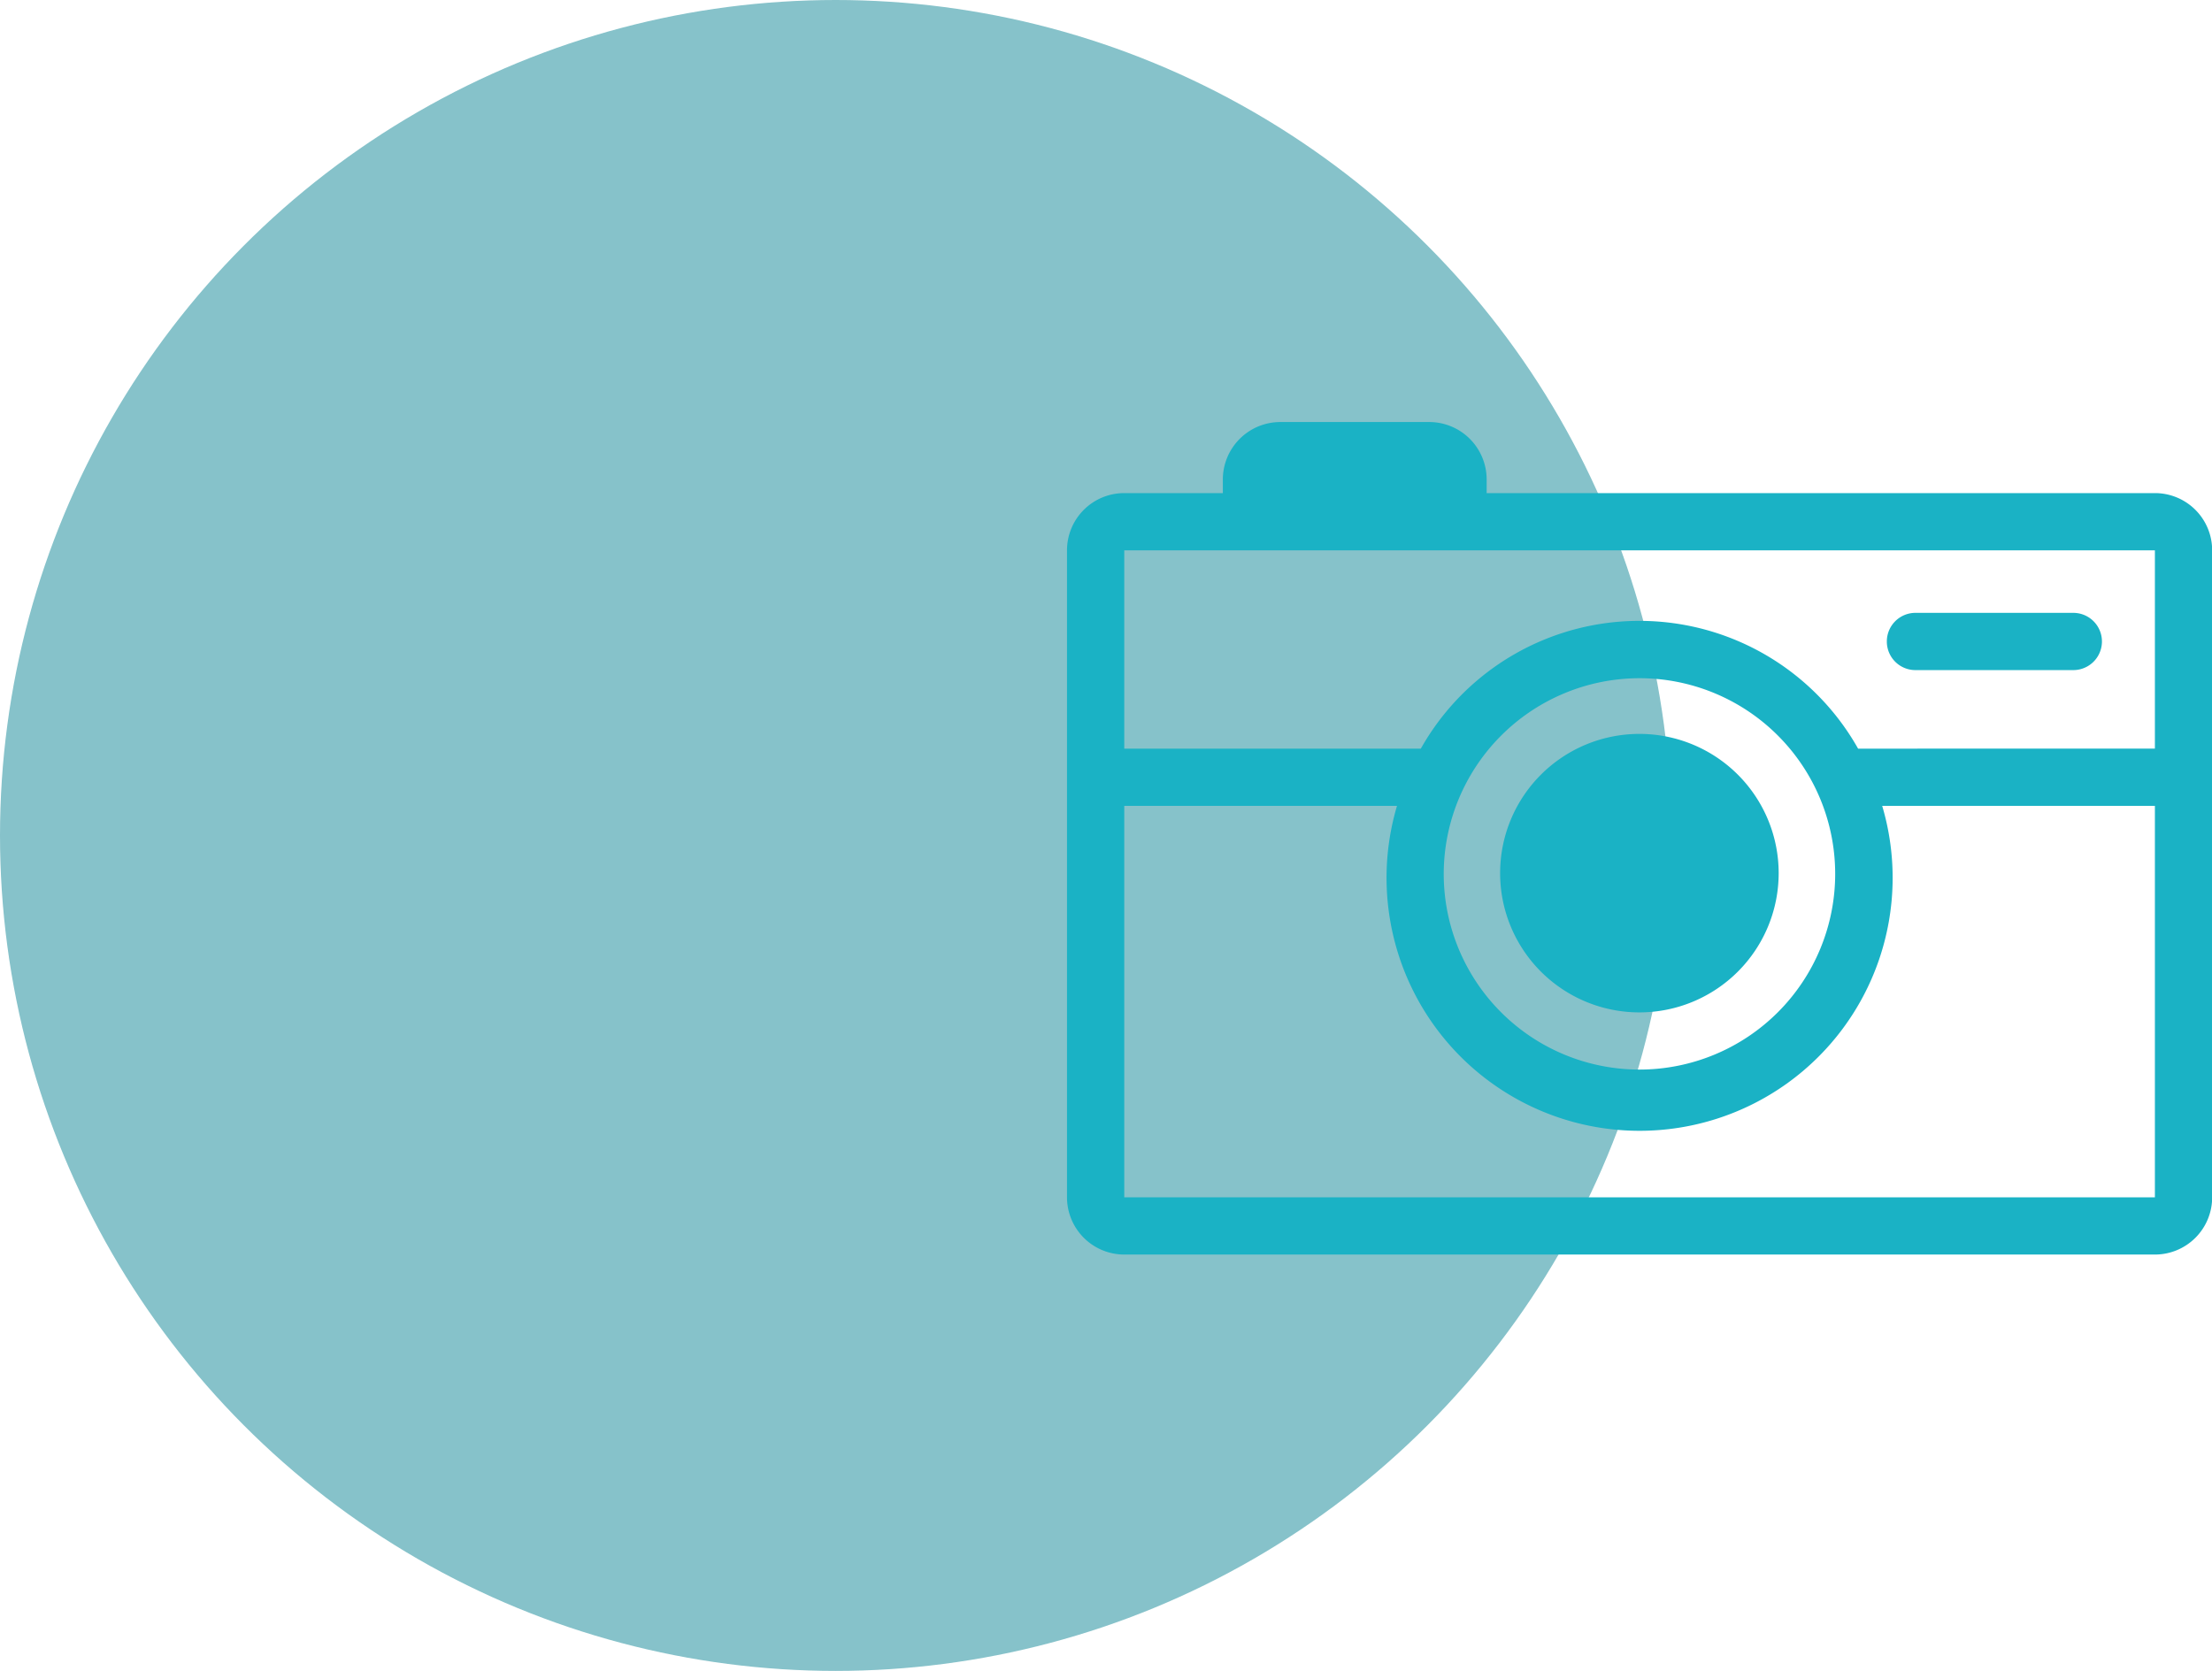
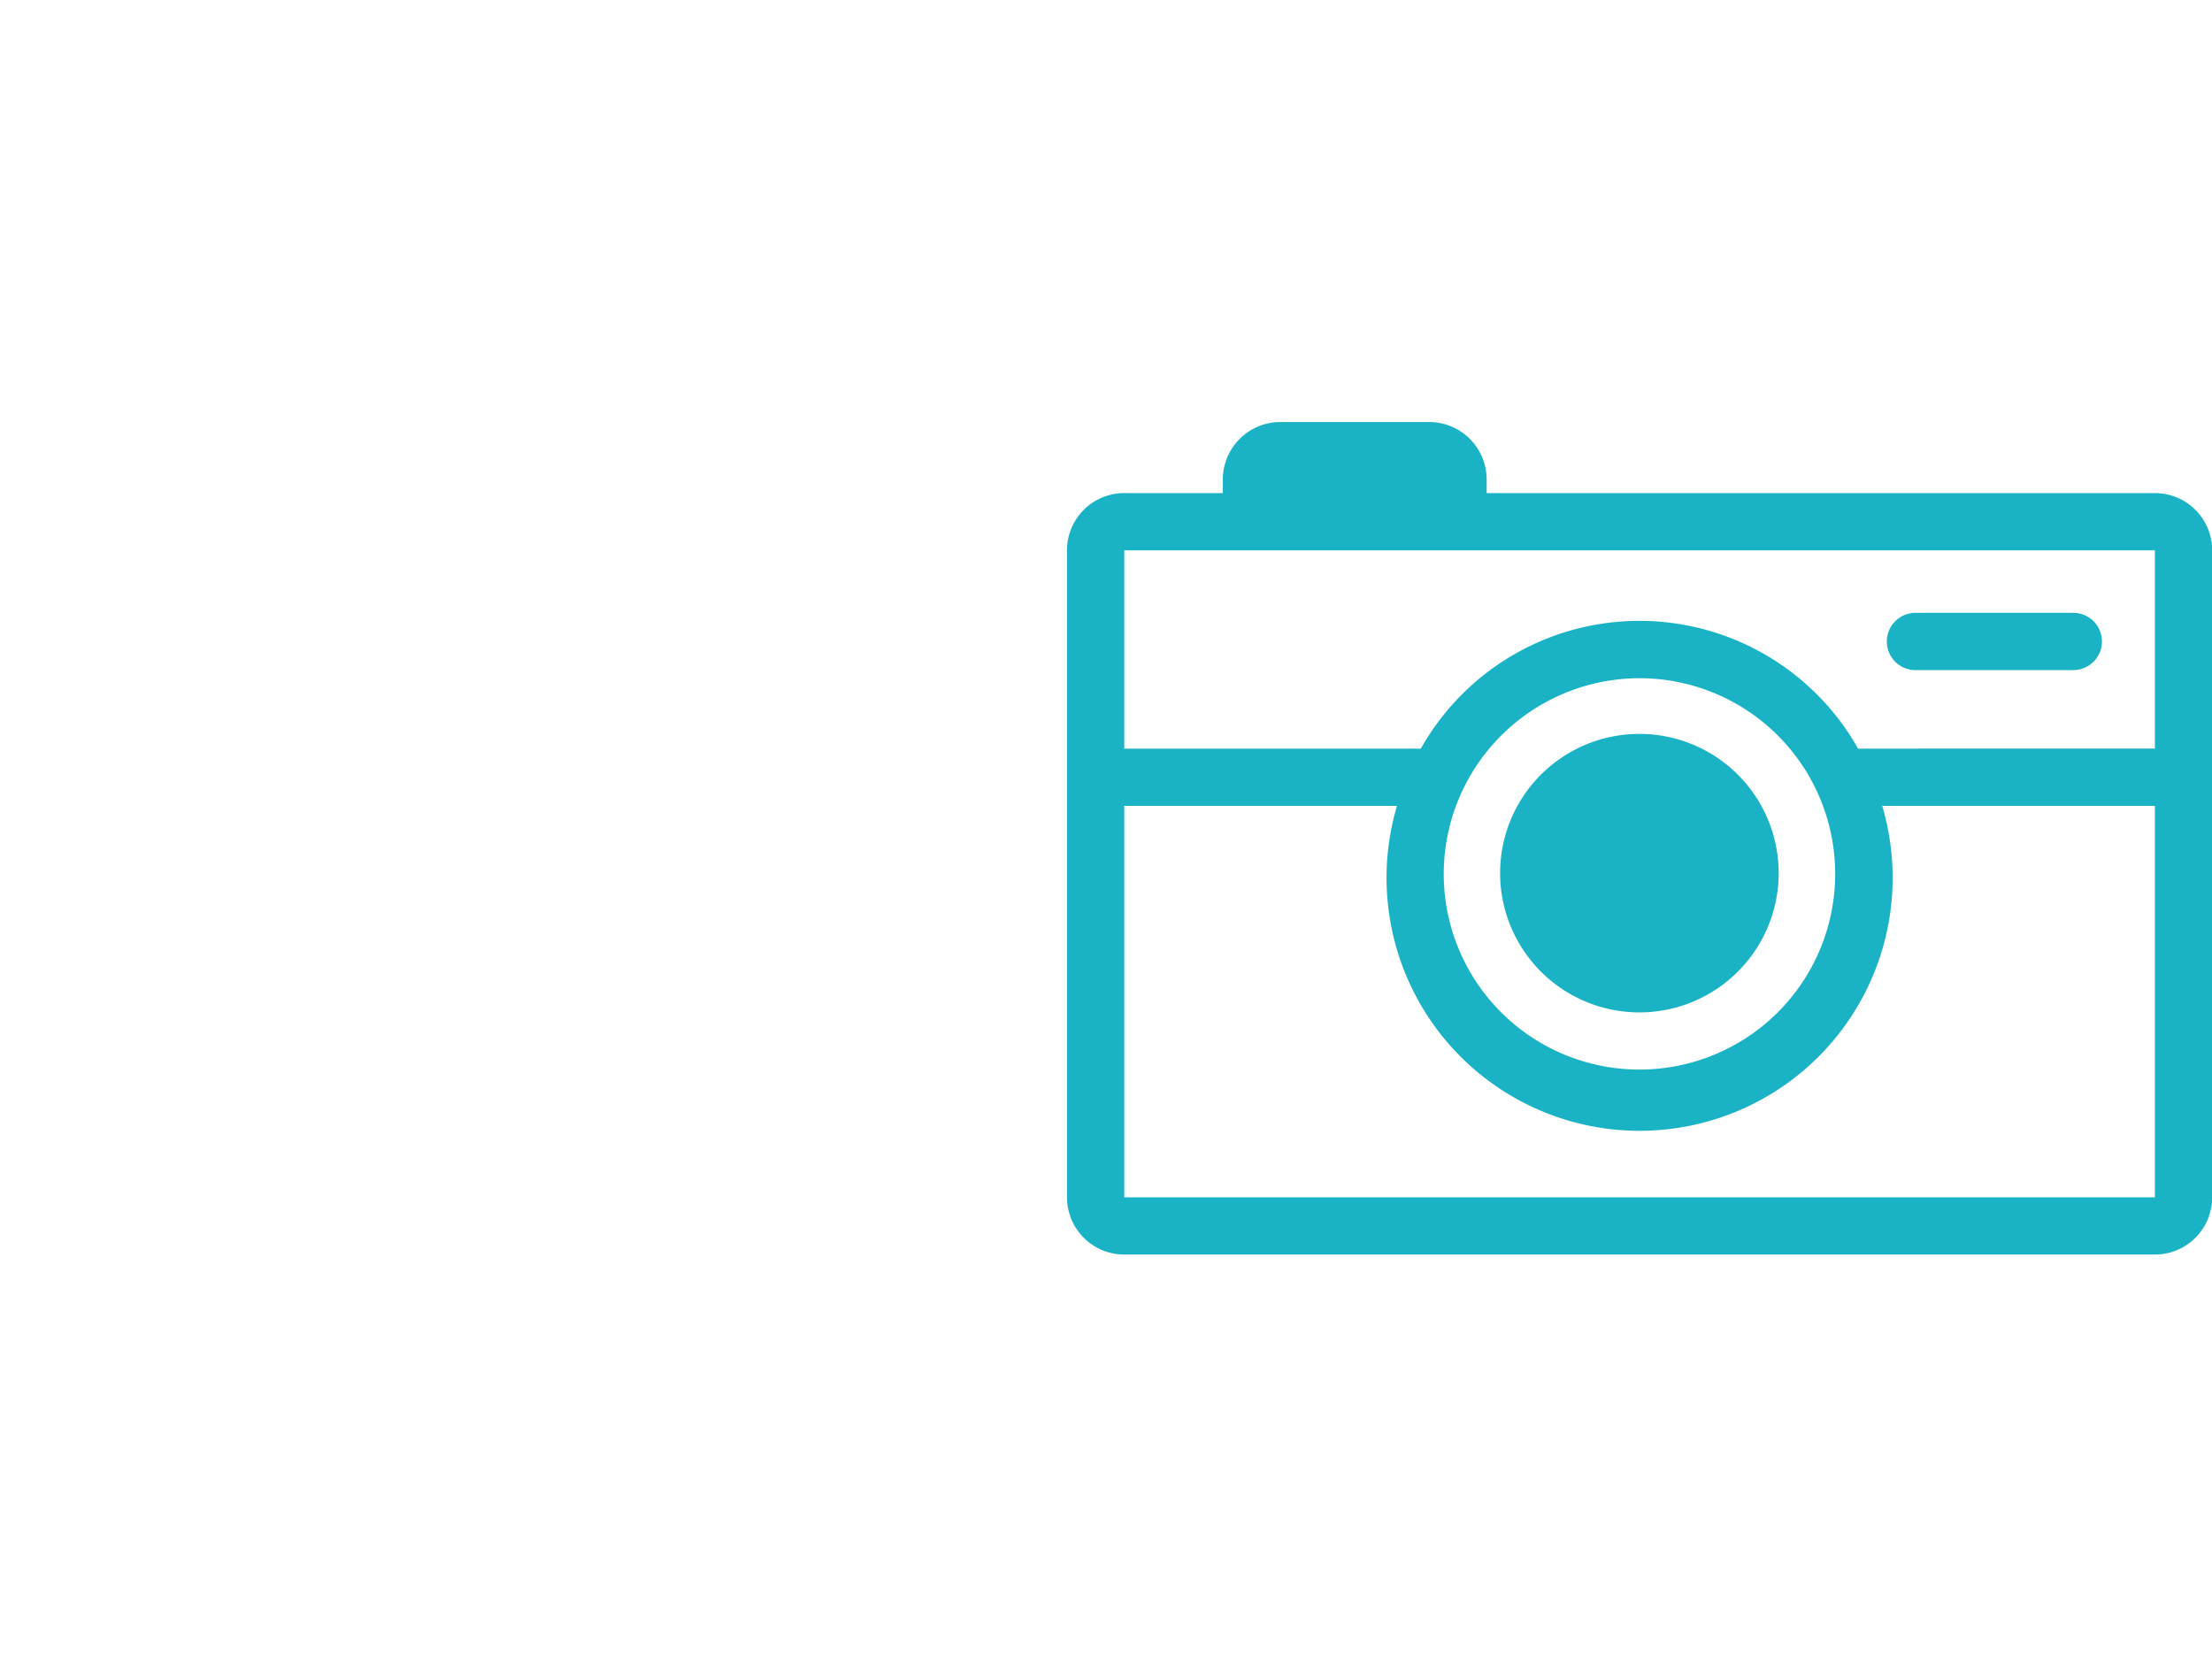
<svg xmlns="http://www.w3.org/2000/svg" width="71.47" height="54" viewBox="0 0 71.47 54">
-   <circle cx="27" cy="27" r="27" fill="#0d8695" opacity="0.497" />
  <path d="M61.1,22.018H39.509v-.44a1.857,1.857,0,0,0-1.857-1.857h-4.81a1.859,1.859,0,0,0-1.857,1.857v.44H27.8a1.849,1.849,0,0,0-1.85,1.85V44.776a1.851,1.851,0,0,0,1.85,1.85H61.1a1.849,1.849,0,0,0,1.85-1.85V23.868A1.848,1.848,0,0,0,61.1,22.018Zm0,1.85v6.408H51.51a8.107,8.107,0,0,0-14.128,0H27.8V23.868ZM44.445,28a6.324,6.324,0,1,1-6.323,6.325A6.333,6.333,0,0,1,44.445,28ZM27.8,44.776V32.126h8.812a8.176,8.176,0,1,0,15.677,0H61.1v12.65ZM52.439,26.813a.924.924,0,0,1,.925-.925h5.1a.925.925,0,1,1,0,1.85h-5.1A.923.923,0,0,1,52.439,26.813ZM39.944,34.3a4.5,4.5,0,1,1,4.5,4.5A4.5,4.5,0,0,1,39.944,34.3Z" transform="translate(8.525 -6.082)" fill="#1ab2c5" />
</svg>